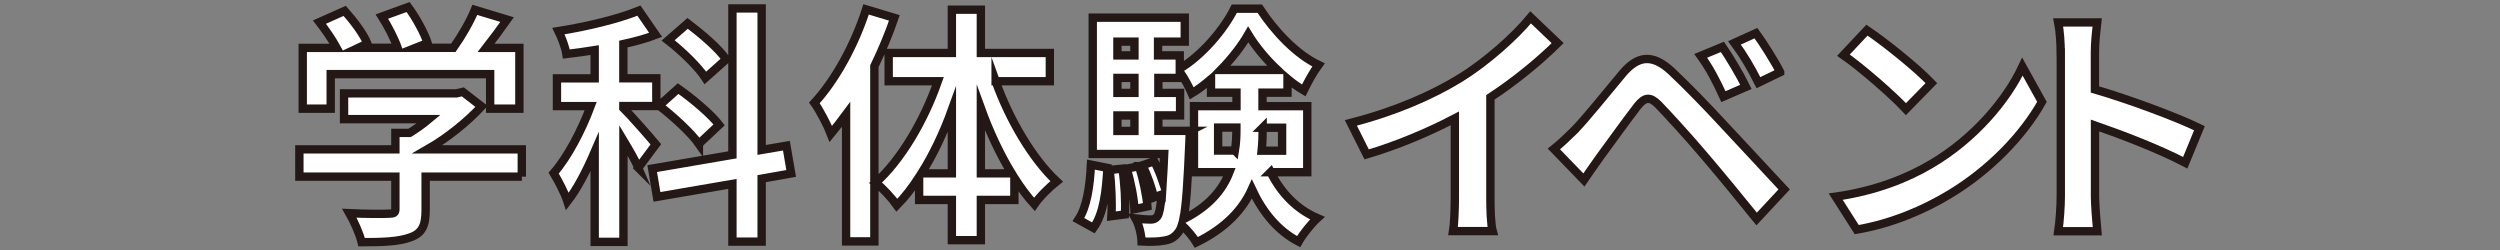
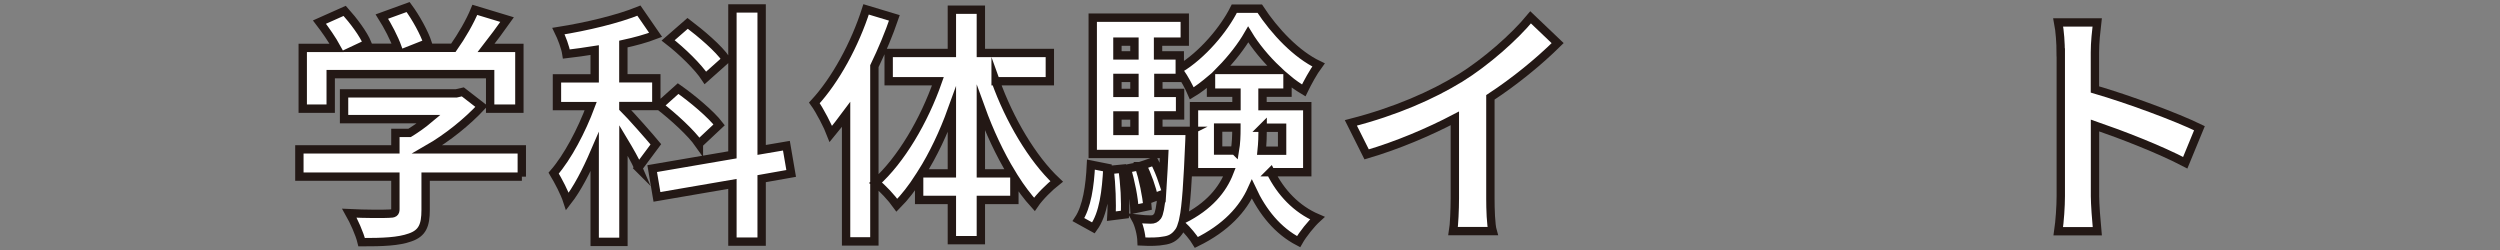
<svg xmlns="http://www.w3.org/2000/svg" id="_レイヤー_1" data-name="レイヤー 1" width="320" height="32" viewBox="0 0 320 32">
  <rect x="0" y="0" width="320" height="32" fill="#808080" stroke="none" />
  <defs>
    <style>
      .cls-1 {
        fill: #fff;
        stroke: #231815;
        stroke-miterlimit: 10;
        stroke-width: 1.07px;
      }
    </style>
  </defs>
  <path class="cls-1" d="M66.8,22.61h-12.32v4.26c0,1.98-.42,2.98-1.98,3.52-1.5.54-3.49.61-6.21.61-.26-1.09-.99-2.69-1.57-3.71,2.05.1,4.42.1,5.06.06.67,0,.83-.13.83-.58v-4.16h-12.29v-3.49h12.29v-2.11h1.82c.83-.51,1.7-1.12,2.46-1.76h-10.85v-3.3h14.37l.83-.19,2.4,1.86c-1.82,1.95-4.32,4-6.94,5.5h12.09v3.49ZM42.33,13.91h-3.58v-7.78h4.35c-.58-1.06-1.44-2.3-2.21-3.3l3.23-1.44c1.12,1.25,2.4,2.94,2.91,4.19l-1.15.54h5.02c-.45-1.25-1.25-2.78-2.02-4l3.36-1.22c1.02,1.38,2.08,3.33,2.5,4.61l-1.54.61h4.83c1.06-1.5,2.14-3.36,2.75-4.86l4.13,1.25c-.86,1.22-1.82,2.5-2.69,3.62h4.26v7.78h-3.74v-4.42h-20.41v4.42Z" />
  <path class="cls-1" d="M81.72,21.49c-.38-.9-1.15-2.24-1.92-3.52v12.99h-3.68v-11.52c-1.06,2.46-2.24,4.74-3.49,6.34-.35-1.09-1.18-2.66-1.76-3.62,1.79-2.05,3.58-5.47,4.74-8.58h-4.32v-3.55h4.83v-3.62c-1.25.19-2.43.38-3.62.51-.13-.86-.61-2.11-1.02-2.94,3.65-.58,7.65-1.54,10.3-2.62l2.14,3.1c-1.25.48-2.66.86-4.13,1.18v4.38h4.22v3.55h-4.22v.26c.93.9,3.55,3.9,4.16,4.64l-2.24,3.01ZM97.49,22.87v8.06h-3.74v-7.39l-9.66,1.66-.61-3.62,10.27-1.76V1.08h3.74v18.11l3.17-.54.61,3.55-3.78.67ZM89.46,18.42c-.99-1.41-3.23-3.46-5.09-4.9l2.43-2.18c1.82,1.28,4.19,3.26,5.25,4.64l-2.59,2.43ZM90.29,9.97c-.9-1.38-2.98-3.42-4.77-4.8l2.5-2.18c1.73,1.31,3.97,3.2,4.93,4.61l-2.66,2.37Z" />
  <path class="cls-1" d="M114.48,2.29c-.7,2.05-1.57,4.13-2.56,6.18v22.43h-3.62V14.64c-.64.86-1.31,1.73-1.95,2.5-.35-.93-1.41-3.01-2.11-3.97,2.69-2.91,5.18-7.46,6.62-11.97l3.62,1.09ZM127.44,10.39c1.76,4.93,4.7,9.92,7.81,12.83-.86.67-2.18,1.95-2.85,2.94-.9-.99-1.73-2.11-2.56-3.39v2.82h-4.29v5.15h-3.71v-5.15h-4.19v-2.94c-.9,1.38-1.82,2.59-2.85,3.62-.64-.9-1.86-2.24-2.72-2.88,3.23-2.88,6.21-7.94,7.97-12.99h-6.3v-3.62h8.09V1.24h3.71v5.54h8.83v3.62h-6.94ZM121.84,22.19v-8.13c-1.06,2.94-2.4,5.76-3.9,8.13h3.9ZM129.49,22.19c-1.5-2.46-2.85-5.34-3.94-8.35v8.35h3.94Z" />
  <path class="cls-1" d="M138.04,28.11c1.09-1.63,1.47-4.32,1.6-7.04l2.11.42c-.16,2.91-.48,5.89-1.79,7.68l-1.92-1.06ZM162.64,22.03c1.28,2.59,3.29,4.74,5.98,5.89-.77.7-1.86,2.05-2.4,3.01-2.66-1.38-4.61-3.78-5.98-6.72-1.15,2.56-3.3,4.96-7.1,6.82-.38-.64-1.18-1.6-1.86-2.24-.13.42-.26.7-.42.9-.54.74-1.12,1.02-1.92,1.12-.64.13-1.66.16-2.82.1-.03-.9-.32-2.14-.77-2.94.83.1,1.54.13,1.95.13.38,0,.61-.1.86-.42.22-.32.38-1.12.54-2.78l-1.02.38c-.19-1.12-.83-2.85-1.44-4.13l1.5-.51c.42.8.8,1.73,1.09,2.59.06-.96.13-2.14.19-3.52h-9.15V2.26h11.78v3.07h-3.42v1.76h2.78v1.7c2.88-1.73,5.66-5.02,6.98-7.68h3.26c1.92,2.94,4.7,5.86,7.52,7.2-.67.9-1.41,2.27-1.89,3.26-.7-.42-1.41-.9-2.08-1.47v1.76h-3.2v1.73h5.73v8.45h-4.7ZM143.67,21.59c.29,1.86.42,4.32.32,5.86l-1.73.22c.1-1.6,0-4.03-.22-5.92l1.63-.16ZM143.03,5.33v1.76h2.18v-1.76h-2.18ZM143.03,9.97v1.92h2.18v-1.92h-2.18ZM143.03,16.76h2.18v-1.98h-2.18v1.98ZM145.81,21.27c.51,1.66.96,3.78,1.06,5.15l-1.66.35c-.06-1.38-.48-3.52-.99-5.18l1.6-.32ZM152.28,16.76s0,.83-.03,1.25c-.22,5.28-.42,8.35-.77,10.05,3.3-1.66,5.02-3.78,5.89-6.02h-4.54v-8.45h5.44v-1.73h-3.26v-1.73c-.8.67-1.6,1.31-2.46,1.82-.35-.83-.96-1.92-1.5-2.72v.74h-2.78v1.92h2.78v2.88h-2.78v1.98h4.03ZM158.07,19.28c.16-.96.19-1.92.19-2.85v-.1h-2.34v2.94h2.14ZM163.51,8.95c-1.5-1.41-2.85-3.07-3.74-4.54-.83,1.44-2.08,3.07-3.52,4.54h7.26ZM161.62,16.34v.13c0,.93-.03,1.86-.13,2.82h2.62v-2.94h-2.5Z" />
  <path class="cls-1" d="M186.9,10c3.3-2.05,6.94-5.25,9.02-7.78l3.46,3.3c-2.43,2.4-5.5,4.9-8.61,6.94v12.93c0,1.41.06,3.39.29,4.19h-5.06c.13-.77.22-2.78.22-4.19v-10.24c-3.3,1.73-7.36,3.46-11.29,4.61l-2.02-4.03c5.73-1.47,10.43-3.55,13.98-5.73Z" />
-   <path class="cls-1" d="M201.56,16.63c1.44-1.47,3.94-4.61,6.14-7.23,1.89-2.24,3.78-2.59,6.27-.26,2.14,2.02,4.61,4.58,6.53,6.66,2.14,2.27,5.41,5.82,7.87,8.45l-3.52,3.78c-2.14-2.66-4.86-5.95-6.75-8.16-1.86-2.21-4.7-5.31-5.86-6.5-1.02-1.02-1.7-.96-2.62.19-1.25,1.6-3.52,4.77-4.8,6.5-.74,1.02-1.5,2.14-2.08,2.98l-3.84-3.97c.96-.77,1.66-1.47,2.66-2.43ZM223.48,11.12l-2.88,1.25c-.93-2.02-1.73-3.58-2.91-5.22l2.78-1.15c.9,1.31,2.3,3.65,3.01,5.12ZM227.86,9.24l-2.78,1.34c-1.02-2.02-1.89-3.49-3.07-5.09l2.75-1.25c.93,1.28,2.37,3.55,3.1,4.99Z" />
-   <path class="cls-1" d="M247.22,20.98c5.47-3.23,9.63-8.13,11.65-12.45l2.5,4.51c-2.43,4.32-6.69,8.74-11.84,11.84-3.23,1.95-7.36,3.74-11.87,4.51l-2.69-4.22c4.99-.7,9.15-2.34,12.25-4.19ZM247.22,10.64l-3.26,3.33c-1.66-1.79-5.66-5.28-8-6.91l3.01-3.2c2.24,1.5,6.4,4.83,8.25,6.78Z" />
  <path class="cls-1" d="M263.77,6.71c0-1.12-.1-2.72-.32-3.84h4.99c-.13,1.12-.29,2.53-.29,3.84v4.74c4.29,1.25,10.43,3.52,13.38,4.96l-1.82,4.42c-3.3-1.73-8.1-3.58-11.55-4.77v9.06c0,.93.16,3.17.29,4.48h-4.99c.19-1.28.32-3.2.32-4.48V6.71Z" />
</svg>